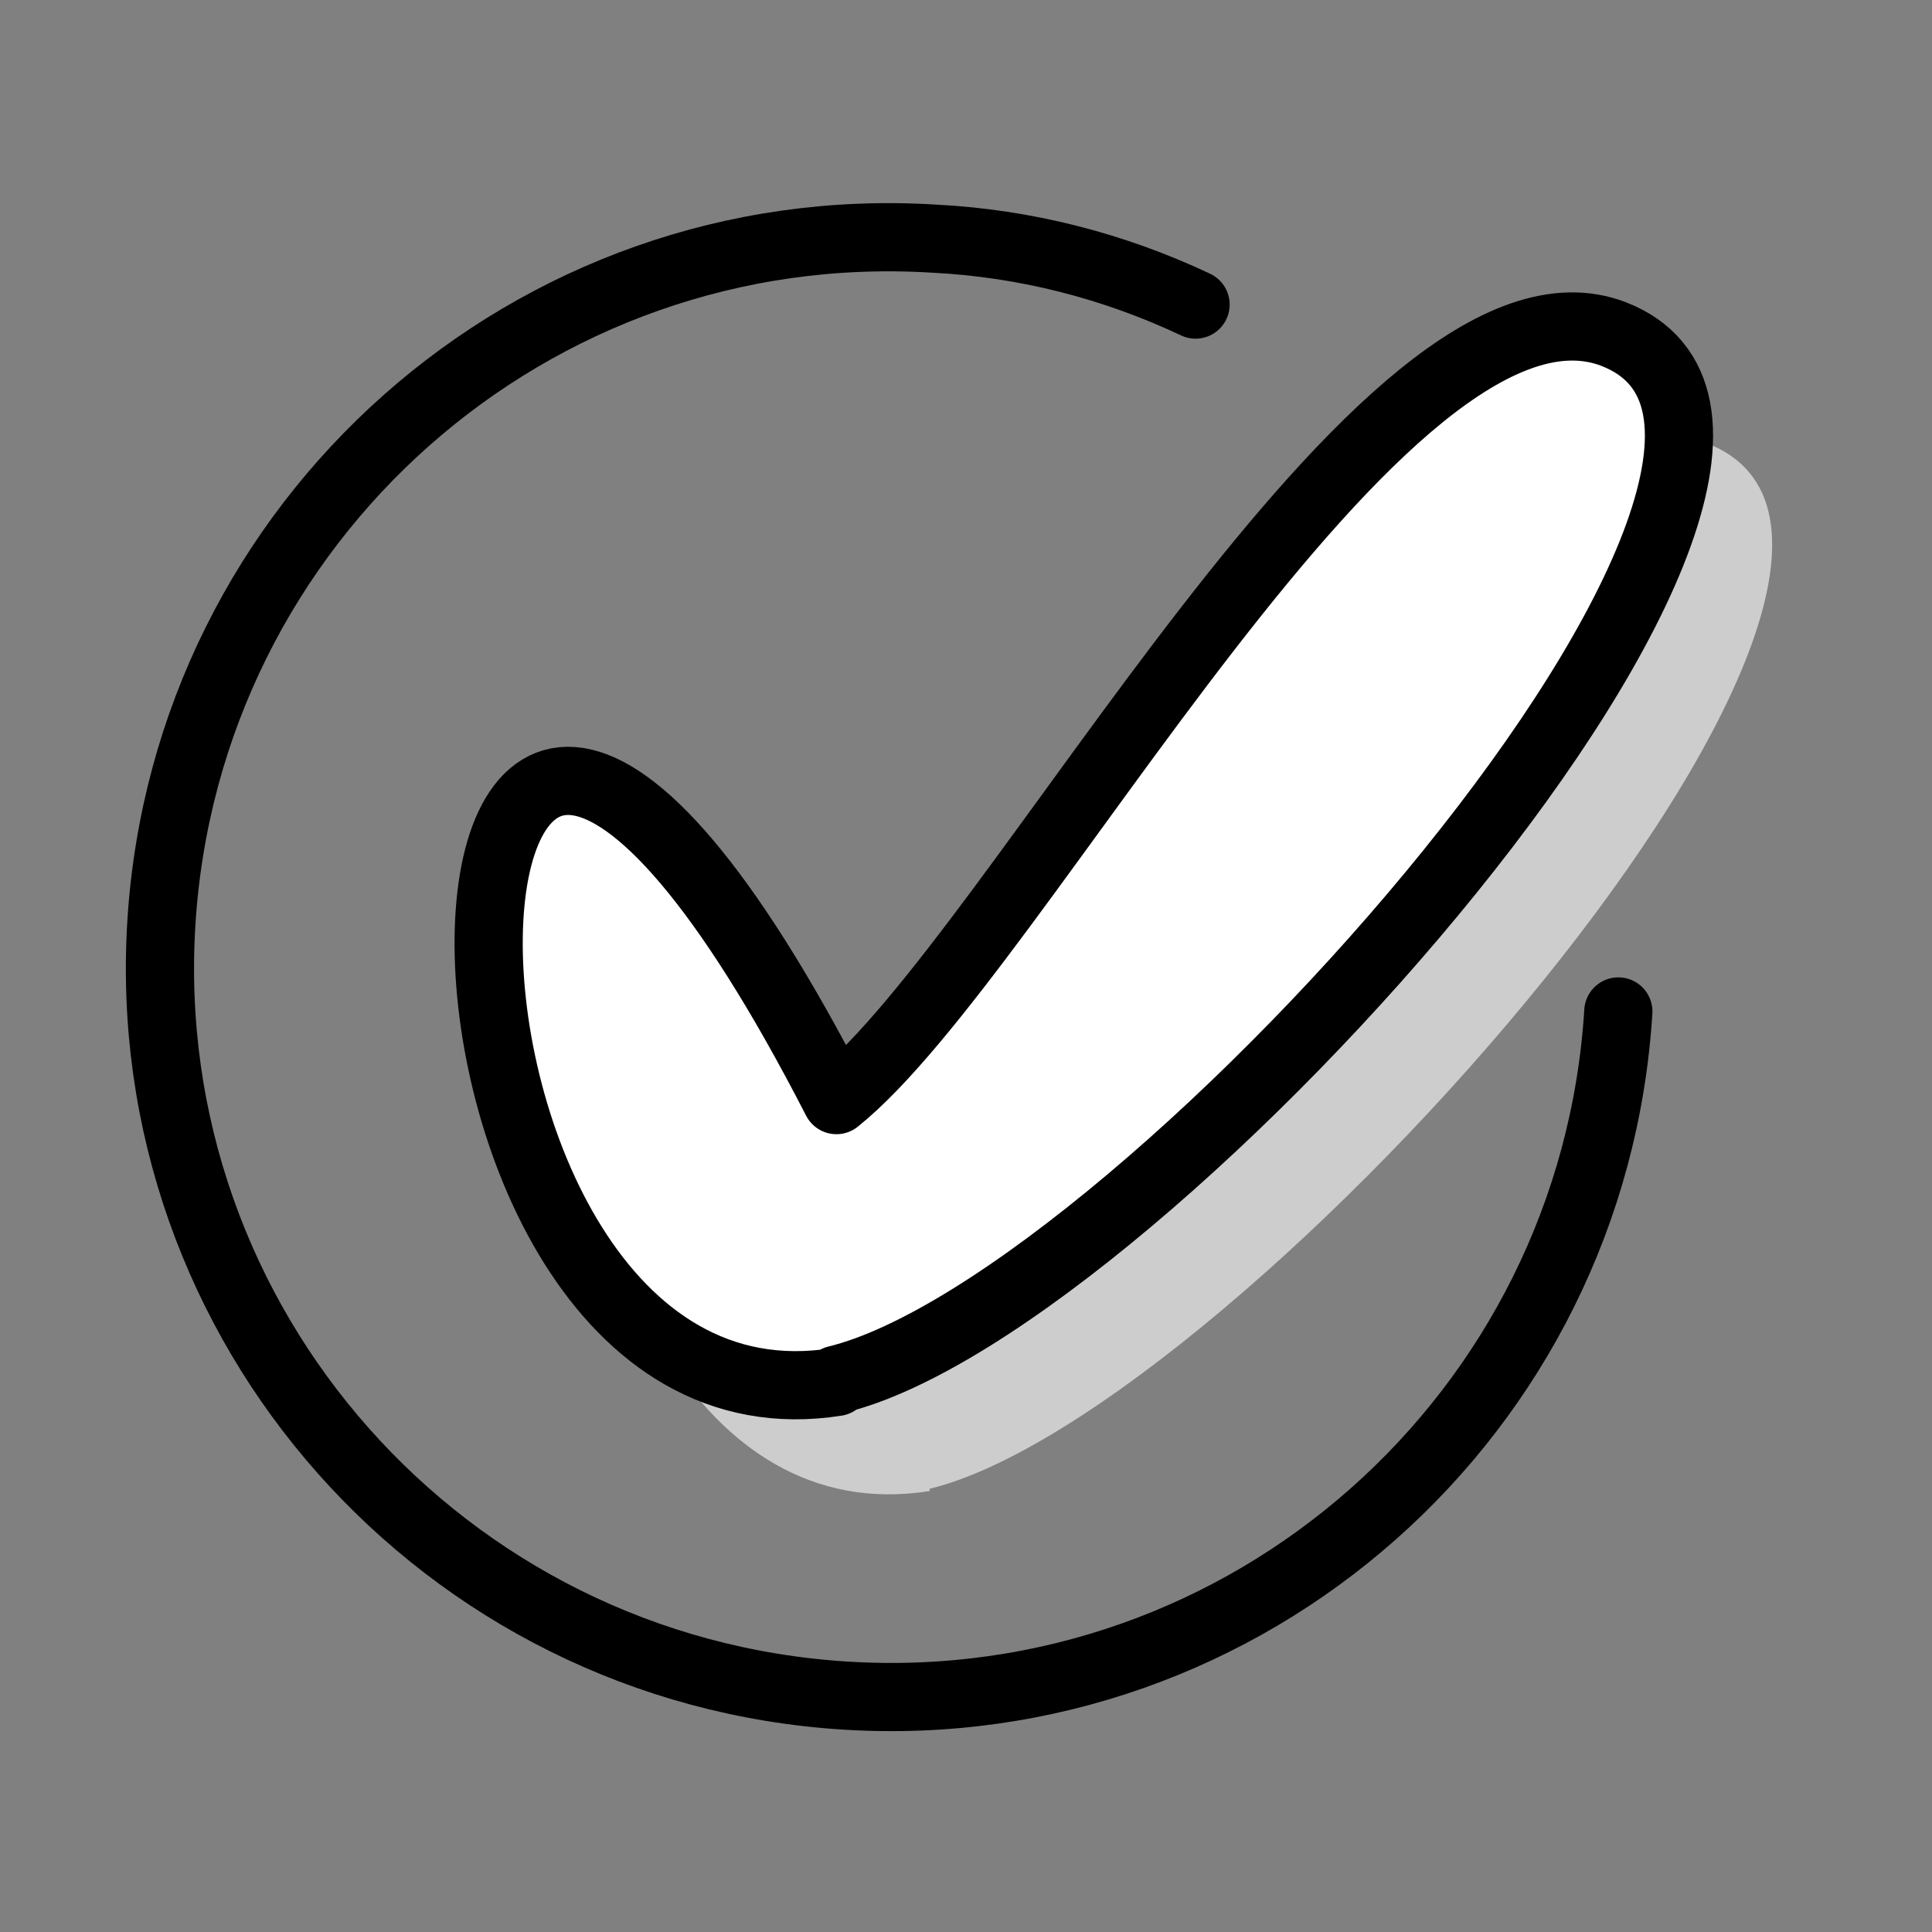
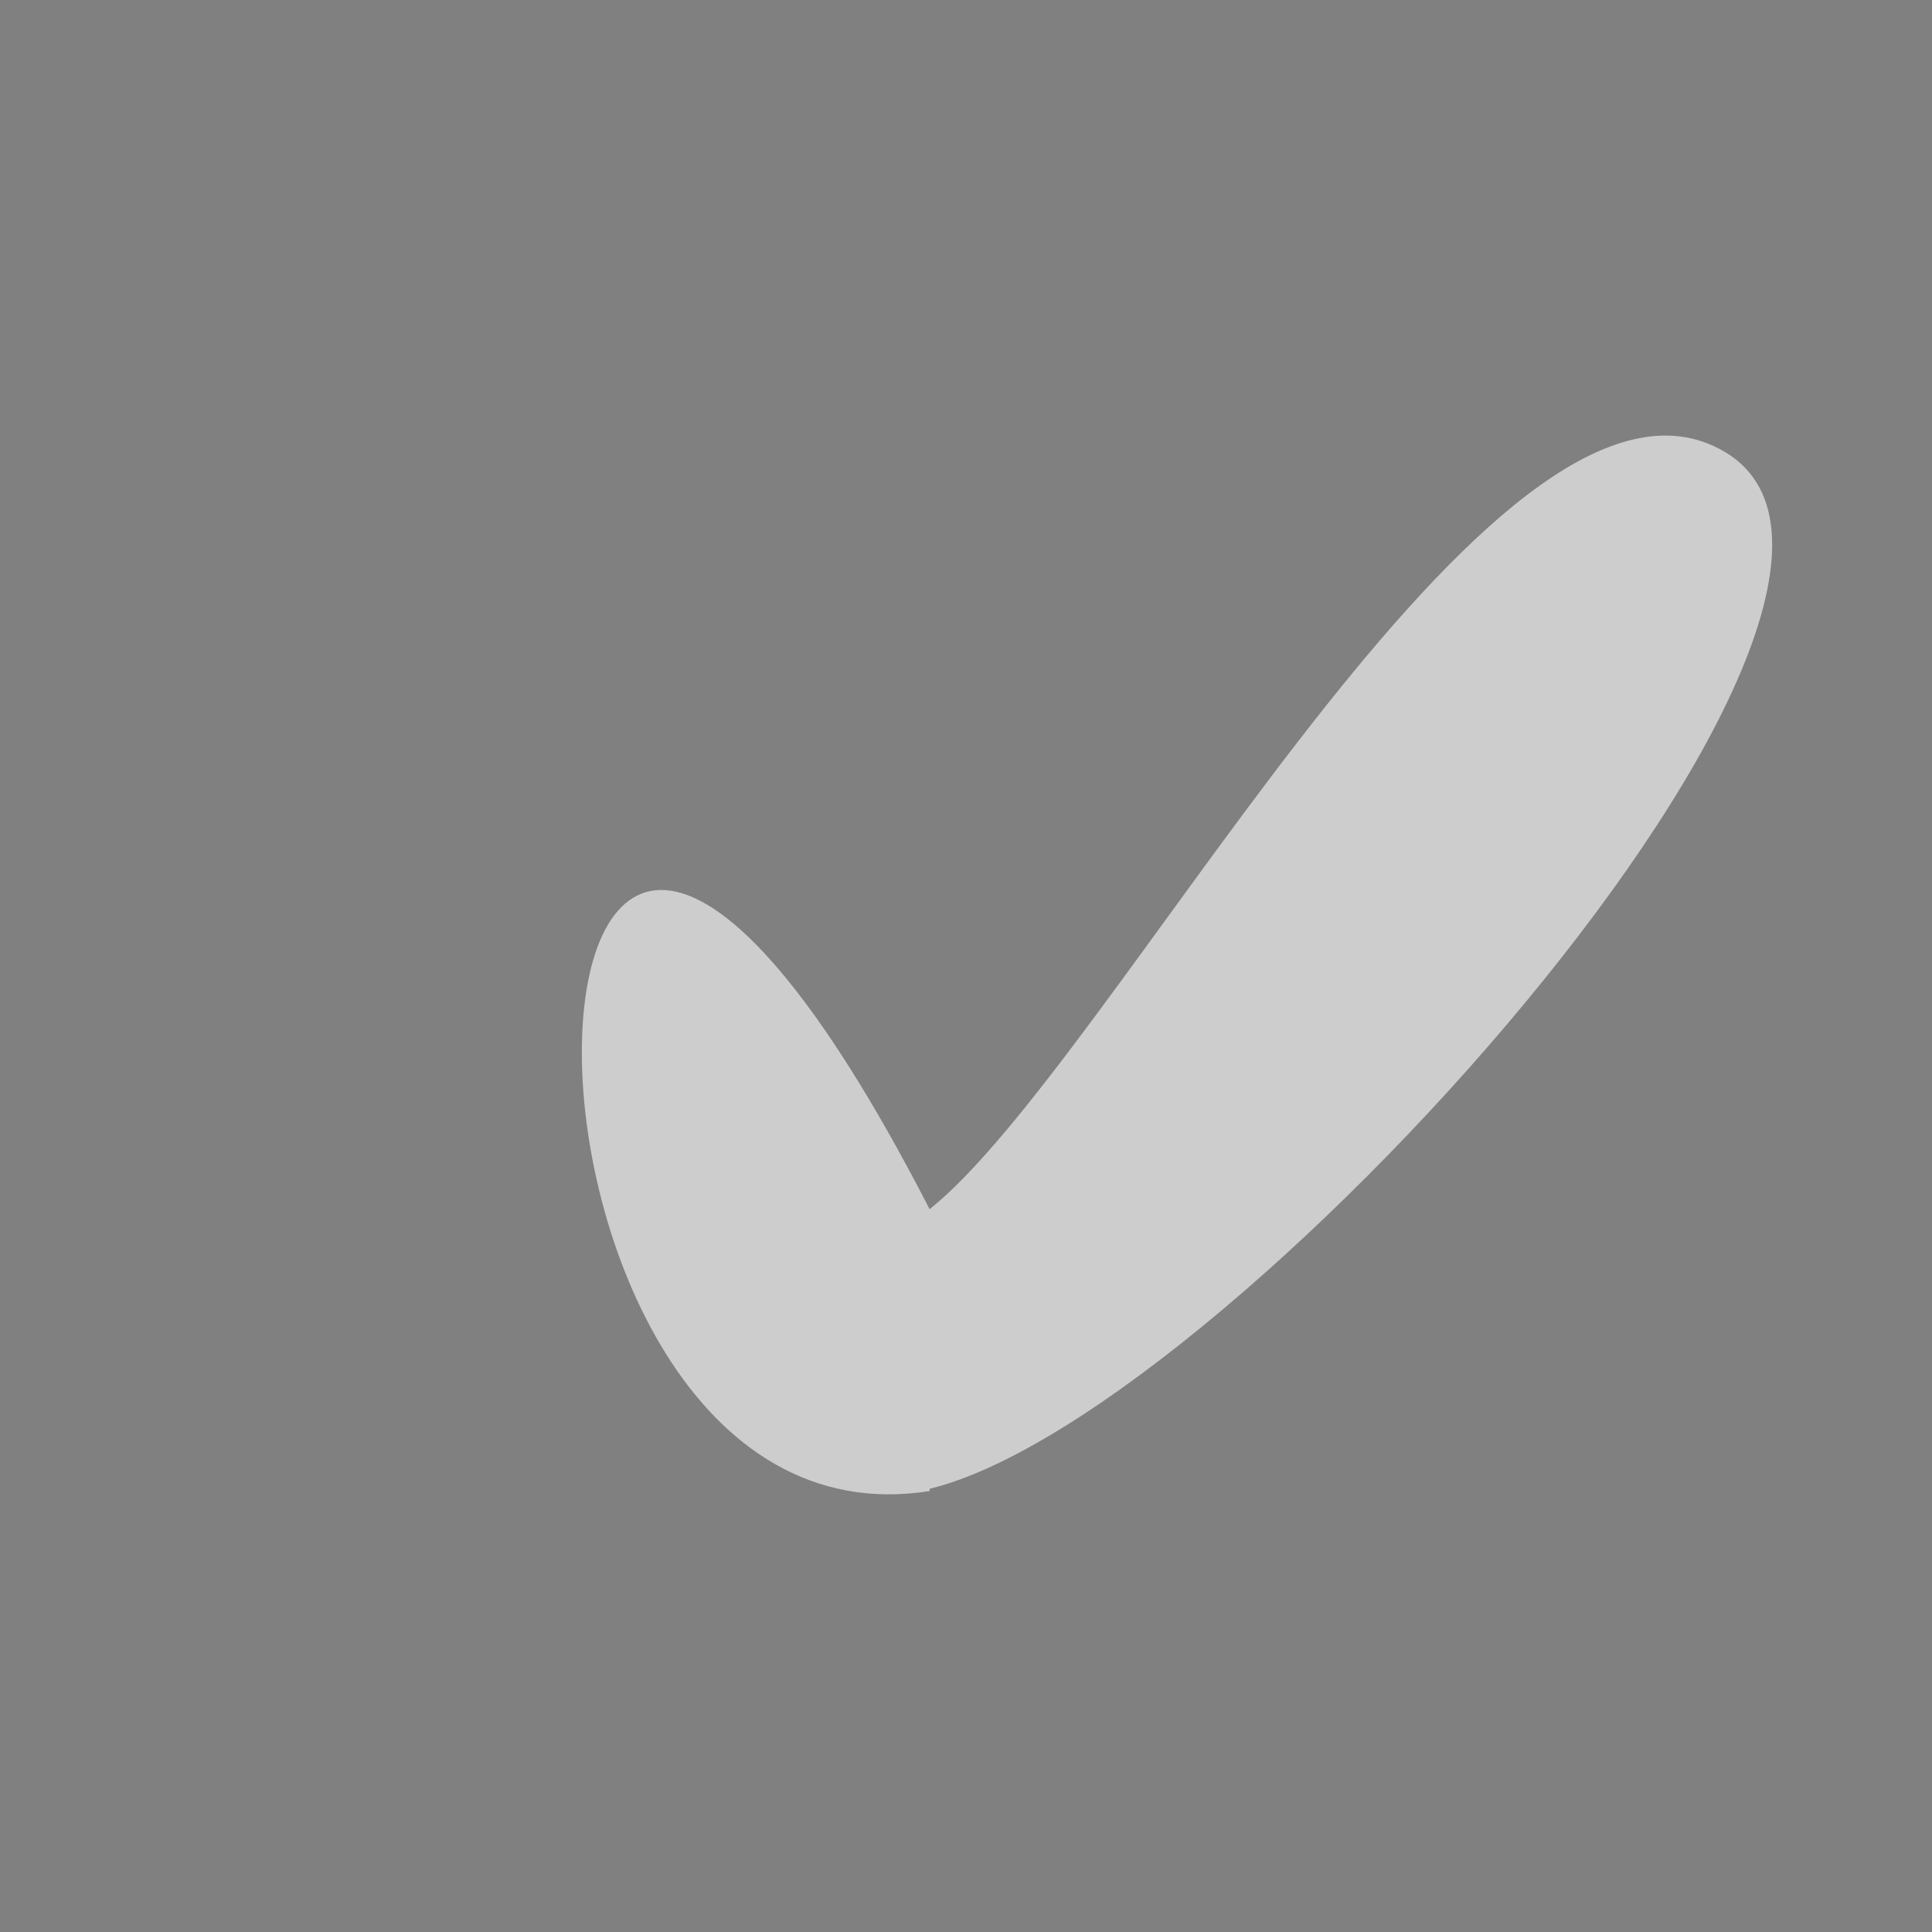
<svg xmlns="http://www.w3.org/2000/svg" viewBox="0 0 85 85">
  <rect x="0" y="0" width="85" height="85" fill="#808080" stroke="none" />
  <defs>
    <style>      .cls-1 {        fill: #cdcdcd;      }      .cls-1, .cls-2 {        fill-rule: evenodd;      }      .cls-2 {        fill: #fff;        stroke-linejoin: round;      }      .cls-2, .cls-3 {        stroke: #000;        stroke-linecap: round;        stroke-width: 3px;      }      .cls-3 {        fill: none;        stroke-miterlimit: 22.9;      }    </style>
  </defs>
  <g>
    <g id="Layer_1">
      <g id="Reliable_Hassle-Free_Service">
-         <path id="Path_766" class="cls-3" d="M71.2,44.5c-1.1,17.7-16.3,31.2-34,30.1-17.7-1.1-31.2-16.3-30.1-34,1.1-17.7,16.3-31.2,34-30.1,4,.2,7.9,1.2,11.5,2.9" />
        <path id="Path_769" class="cls-1" d="M40.9,65.6c-20.8,3.3-20-51.3,0-12.4,8-6.4,24.1-37.6,34.2-33.7,12.8,5-20.6,42.7-34.2,46Z" />
-         <path id="Path_768" class="cls-2" d="M36.8,60.8c-20.8,3.3-20-51.3,0-12.4,8-6.4,24.1-37.6,34.2-33.7,12.8,5-20.6,42.7-34.2,46Z" />
      </g>
    </g>
  </g>
</svg>